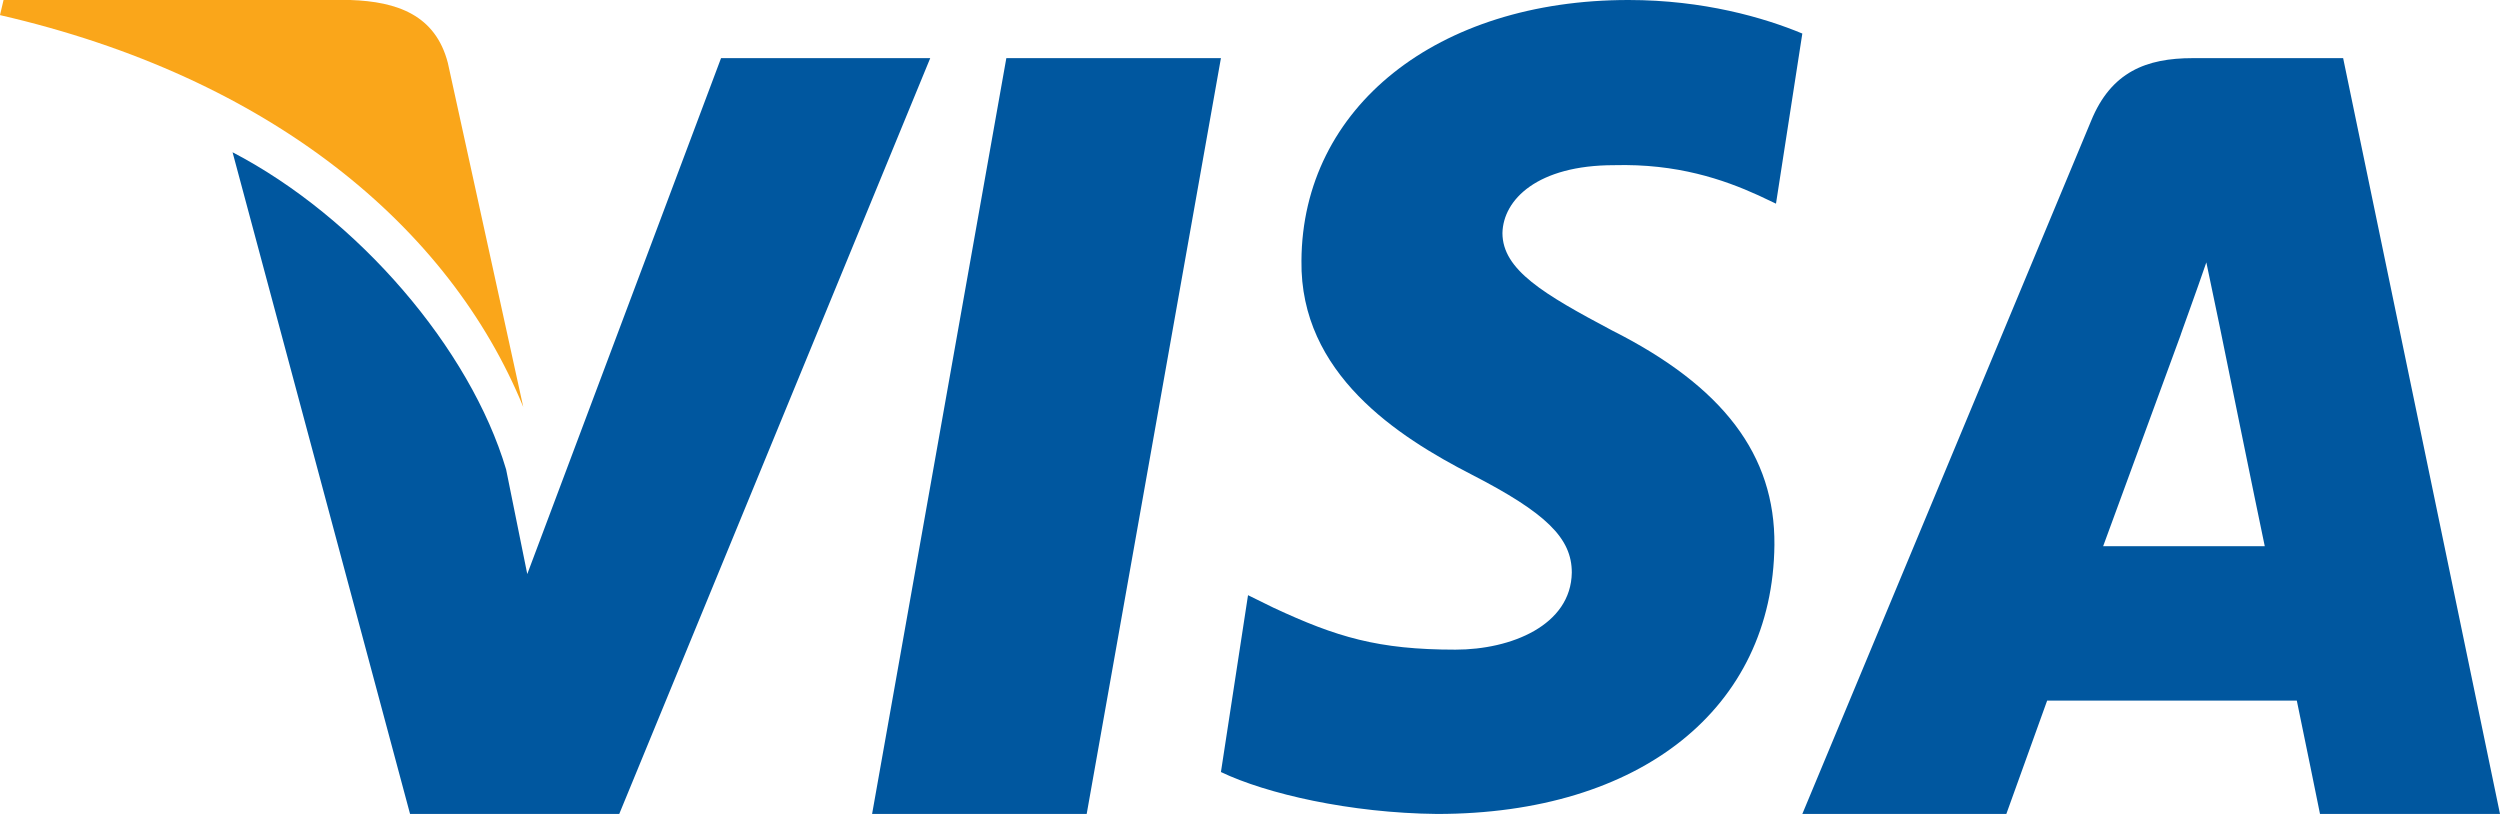
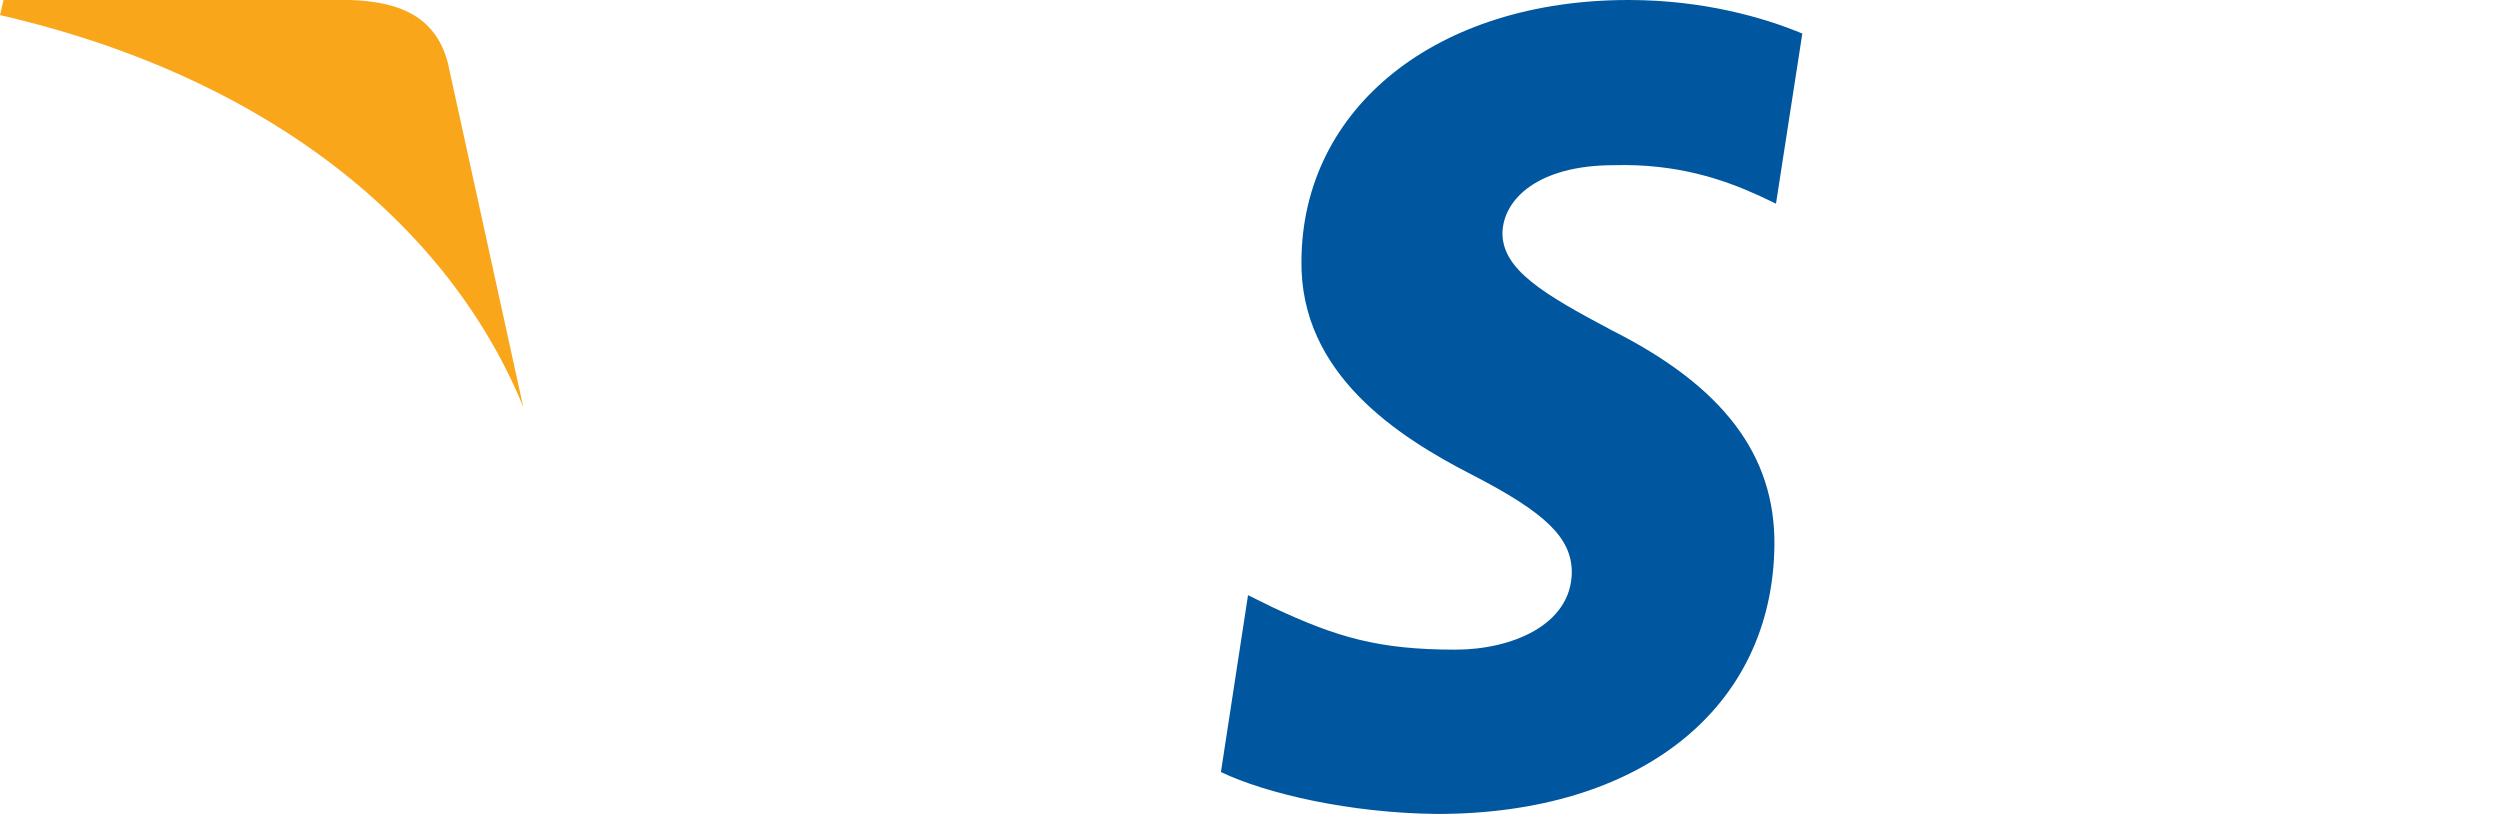
<svg xmlns="http://www.w3.org/2000/svg" width="43px" height="14px" viewBox="0 0 43 14" version="1.1">
  <title>Visa_Inc._logo</title>
  <g id="🎨-Design" stroke="none" stroke-width="1" fill="none" fill-rule="evenodd">
    <g id="Home" transform="translate(-1234, -2920)" fill-rule="nonzero">
      <g id="Group-12" transform="translate(0, 2887)">
        <g id="Group-30" transform="translate(1060, 20)">
          <g id="VISA" transform="translate(160, 0)">
            <g id="Visa_Inc._logo" transform="translate(14, 13)">
-               <polygon id="polygon9" fill="#00579F" points="18.691 14 15 14 17.309 1 21 1" />
              <path d="M31,0.577 C30.342,0.303 29.3,0 28.01,0 C24.718,0 22.4,1.845 22.385,4.484 C22.358,6.43 24.045,7.511 25.307,8.16 C26.597,8.823 27.035,9.256 27.035,9.848 C27.022,10.755 25.993,11.174 25.033,11.174 C23.702,11.174 22.989,10.958 21.905,10.453 L21.466,10.237 L21,13.279 C21.782,13.653 23.222,13.985 24.718,14 C28.216,14 30.493,12.183 30.52,9.372 C30.533,7.829 29.642,6.647 27.722,5.681 C26.556,5.061 25.842,4.643 25.842,4.008 C25.855,3.431 26.446,2.841 27.762,2.841 C28.846,2.812 29.642,3.086 30.245,3.36 L30.547,3.503 L31,0.577 L31,0.577 L31,0.577 Z" id="path11" fill="#00579F" />
-               <path d="M36.174,9.395 C36.449,8.648 37.509,5.757 37.509,5.757 C37.495,5.785 37.784,4.997 37.949,4.513 L38.183,5.633 C38.183,5.633 38.816,8.745 38.954,9.395 C38.431,9.395 36.835,9.395 36.174,9.395 L36.174,9.395 Z M40.302,1 L37.715,1 C36.918,1 36.312,1.235 35.967,2.079 L31,14 L34.509,14 C34.509,14 35.087,12.395 35.211,12.05 C35.596,12.05 39.009,12.05 39.505,12.05 C39.601,12.506 39.904,14 39.904,14 L43,14 L40.302,1 L40.302,1 L40.302,1 Z" id="path13" fill="#00579F" />
-               <path d="M12.402,1 L9.069,9.874 L8.705,8.074 C8.089,5.998 6.156,3.741 4,2.619 L7.053,14 L10.651,14 L16,1 L12.402,1 L12.402,1 L12.402,1 Z" id="path15" fill="#00579F" />
              <path d="M6.025,0 L0.061,0 L0,0.26 C4.653,1.329 7.734,3.904 9,7 L7.703,1.082 C7.49,0.26 6.834,0.027 6.025,0 L6.025,0 Z" id="path17" fill="#FAA61A" />
            </g>
          </g>
        </g>
      </g>
    </g>
  </g>
</svg>